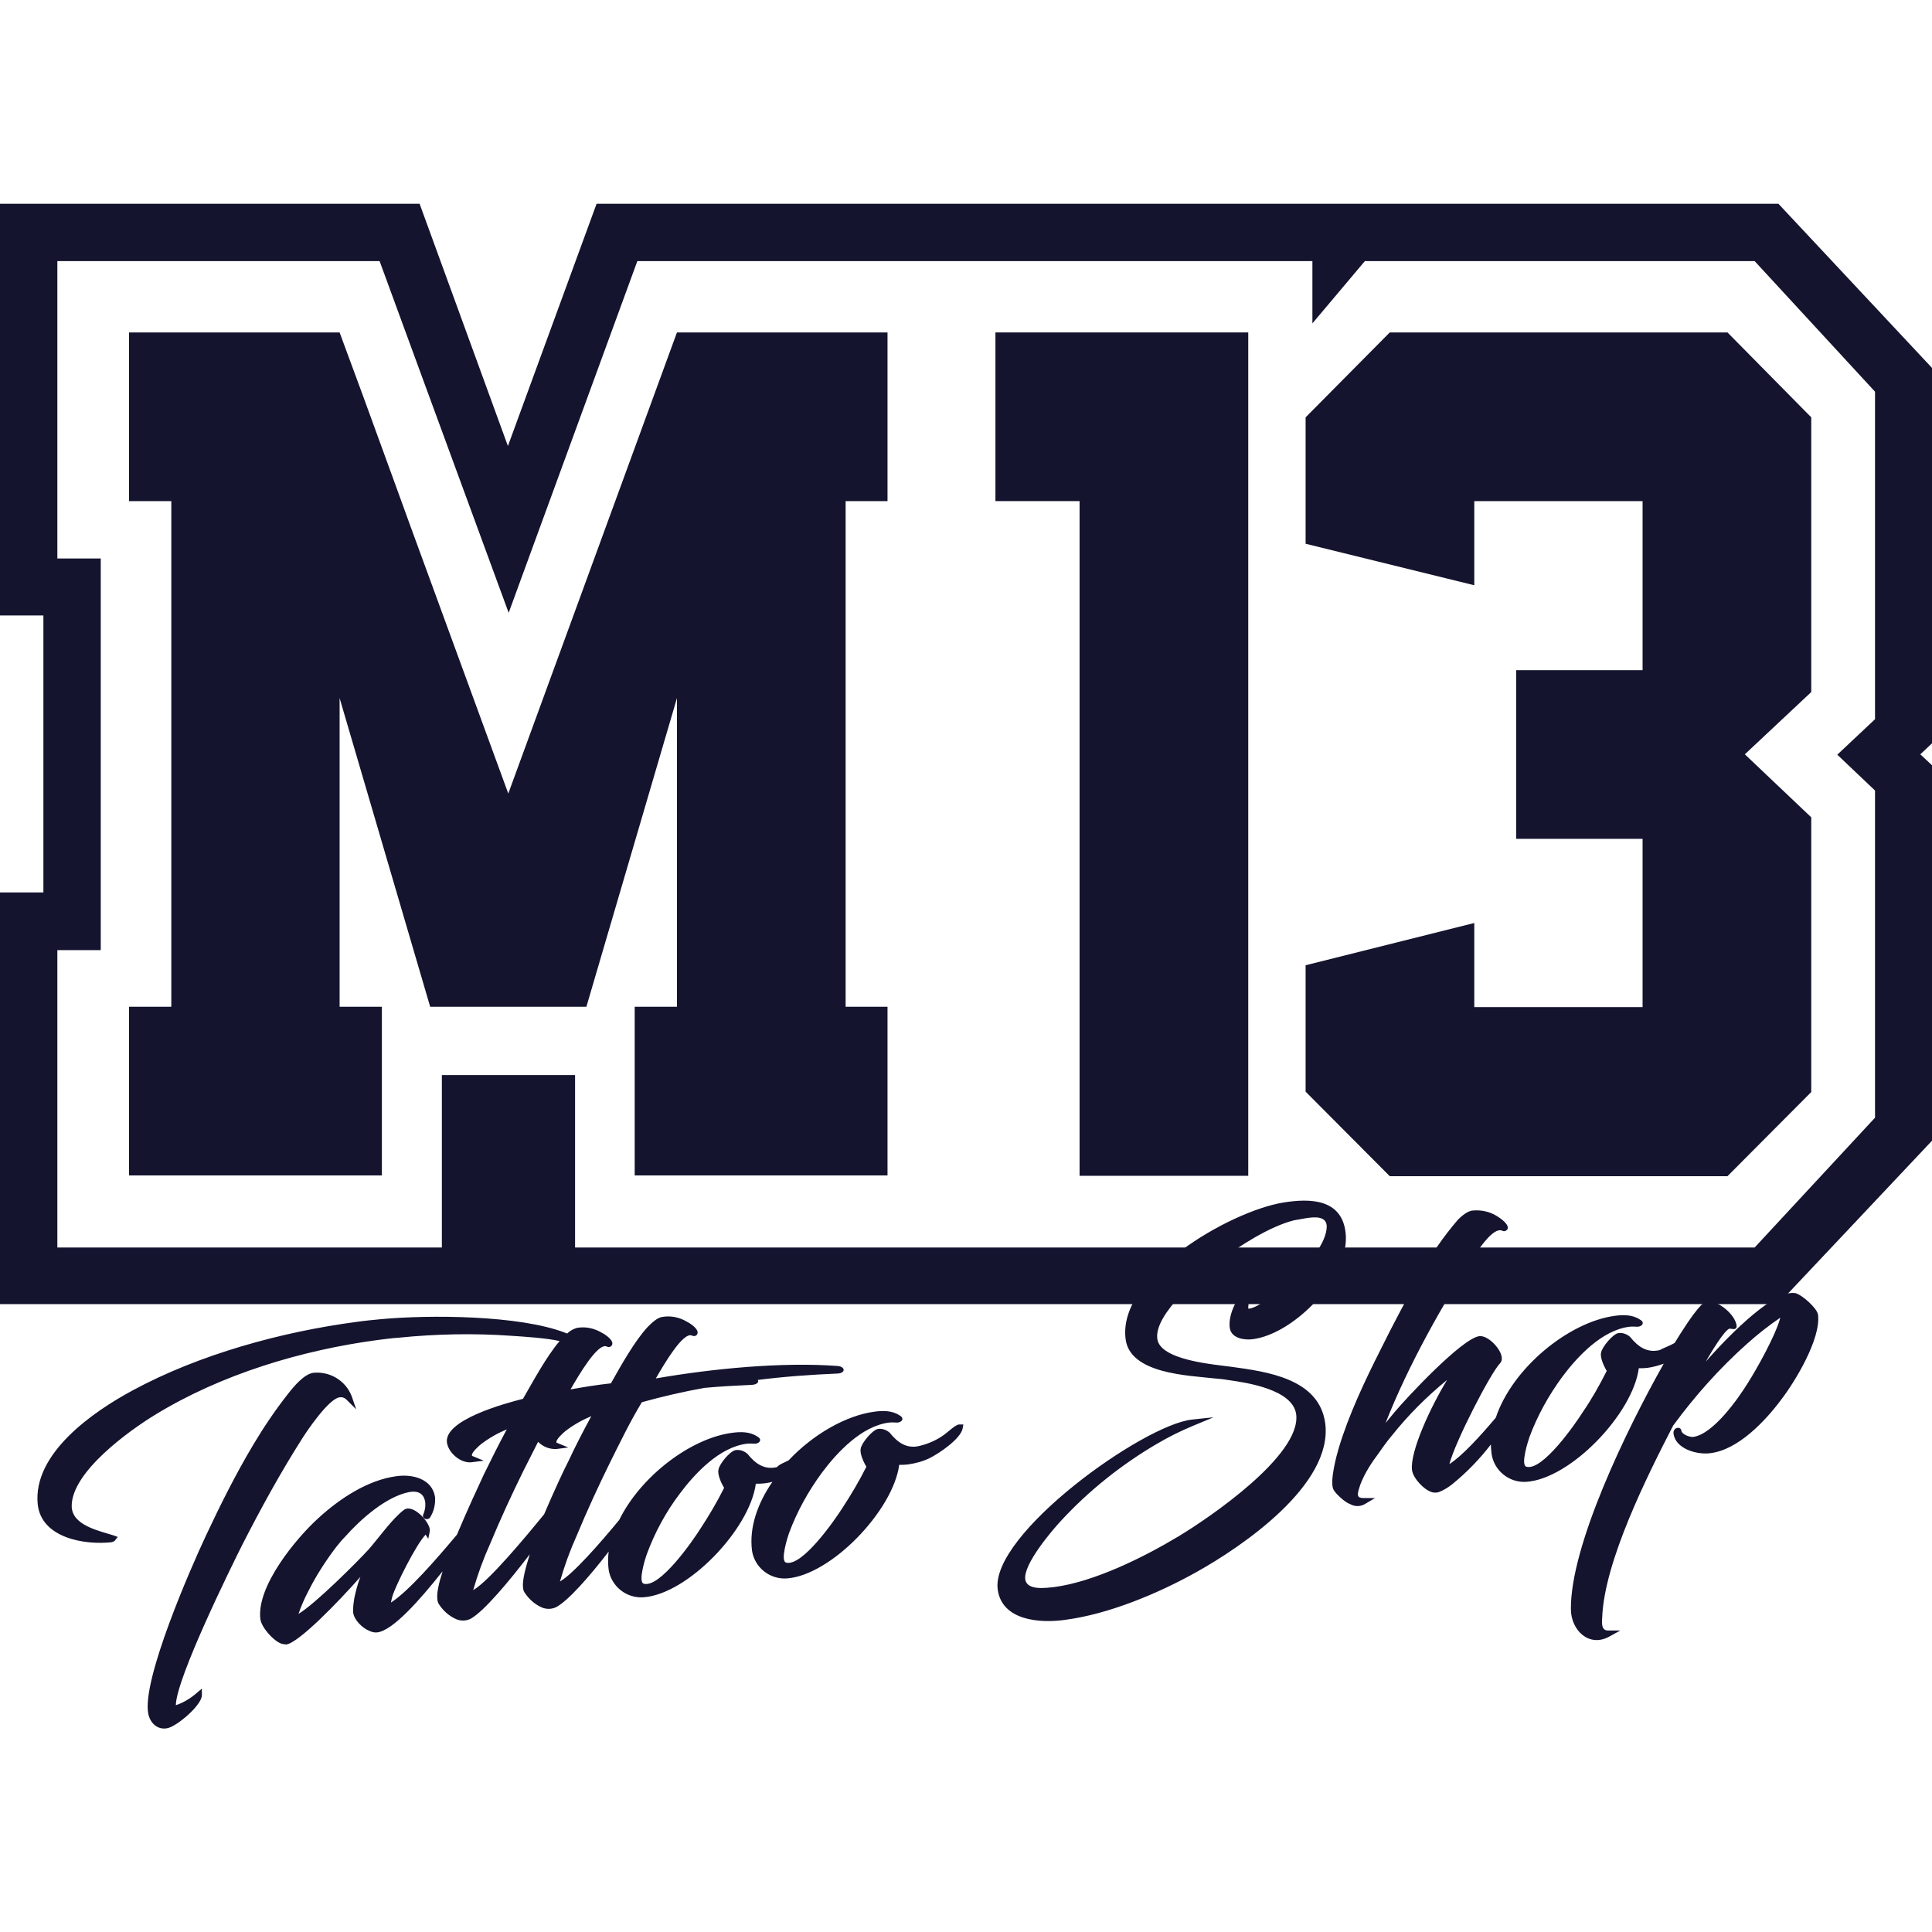
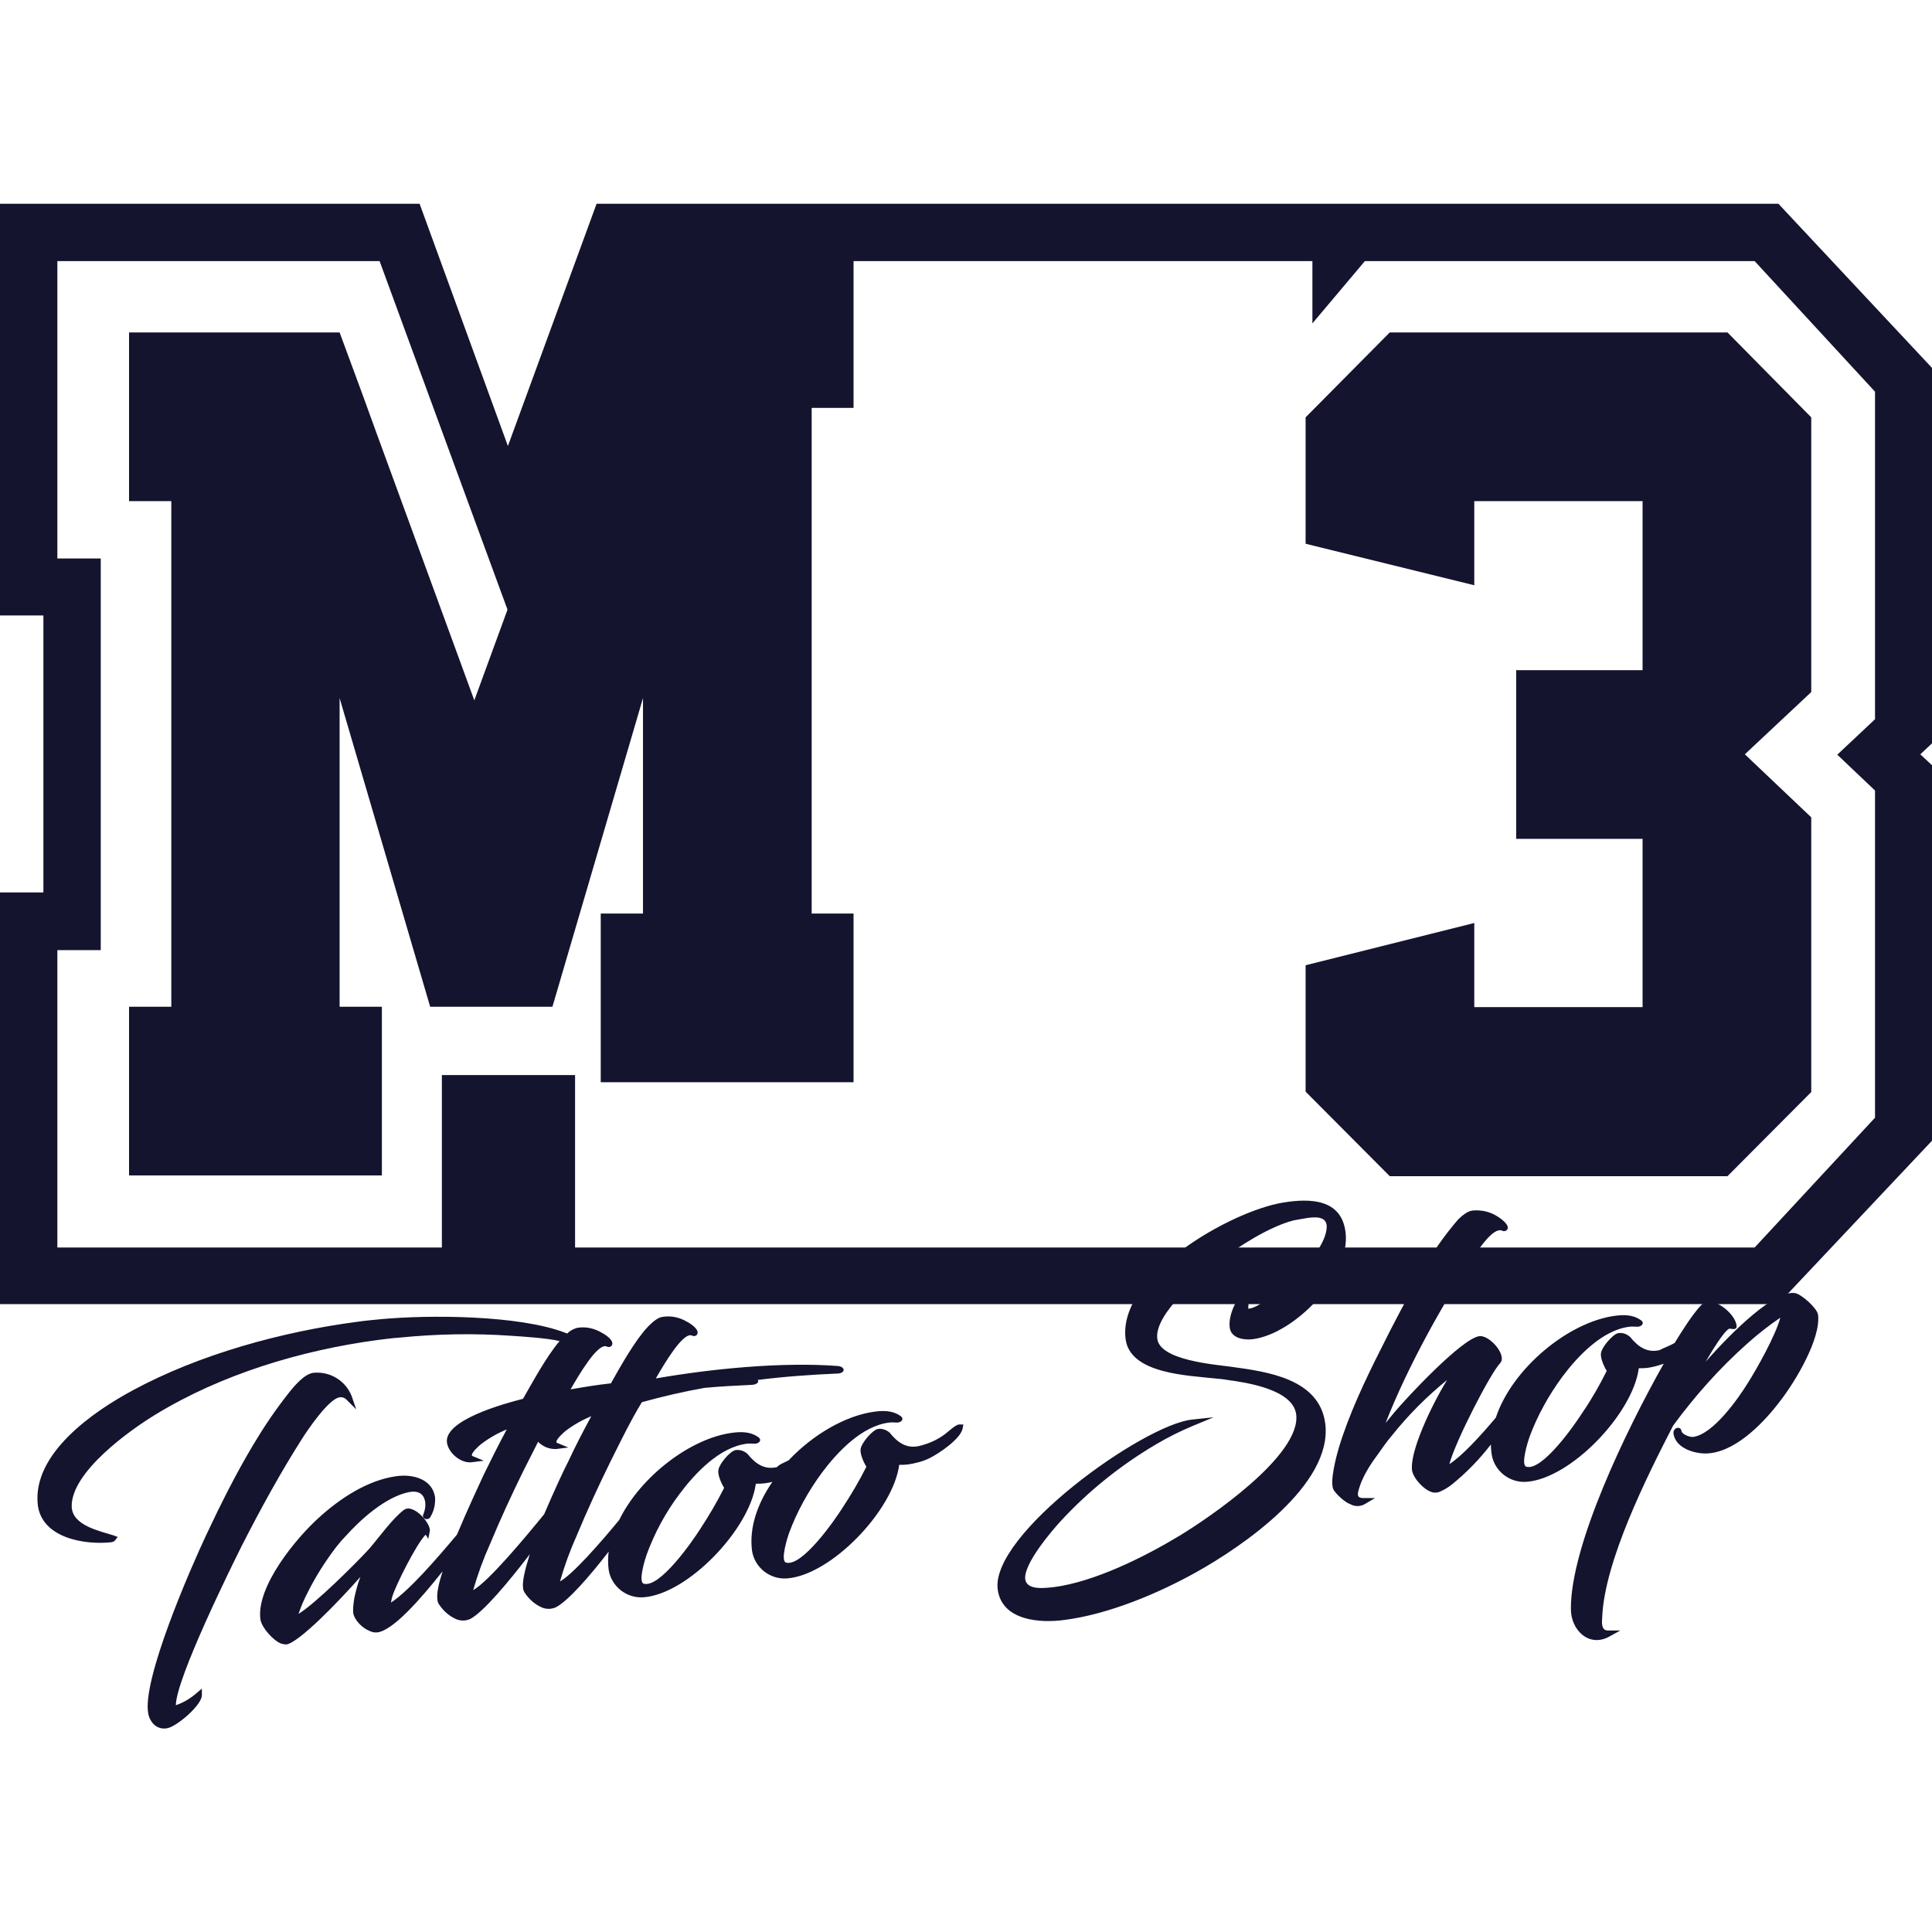
<svg xmlns="http://www.w3.org/2000/svg" version="1.1" id="Ebene_1" x="0px" y="0px" viewBox="0 0 512 512" style="enable-background:new 0 0 512 512;" xml:space="preserve">
  <style type="text/css">
	.st0{fill:#222222;}
	.st1{fill:#14142F;}
	.st2{fill-rule:evenodd;clip-rule:evenodd;fill:#14142F;}
</style>
  <g>
    <g id="icon-512">
      <g id="Gruppe_9" transform="translate(80 80)">
        <path id="Pfad_6" class="st0" d="M78.5,0" />
      </g>
      <g id="Gruppe_14" transform="translate(0 54)">
        <g id="Gruppe_11">
          <g>
            <g>
              <path id="SVGID_1_" class="st1" d="M158.1,0L158.1,0 M158.1,0L158.1,0C158,0,158,0,158.1,0 M361.7,15.2H465l31.9,34.6v86.8        l-10,9.4l10,9.5v86.7L465,276.6H152.4v-45.7h-35.3v45.7H15.2v-78.8h11.5V94H15.2V15.2h85.4l10.3,28.1l23.9,65.1l34.1-93.2        h178.9v16.5L361.7,15.2z M158.1,0L158.1,0L158.1,0L158.1,0L158.1,0l-23.5,64.2L111.2,0H0v109.1h11.5v73.4H0v109.1h471.2        l40.8-43.3v-99.5l-3.1-2.9l3.1-2.9V43.5L471.3,0H158.1z" />
            </g>
          </g>
        </g>
        <path id="Pfad_8" class="st2" d="M368.3,34.1h89.5L480,56.6v72.8l-17.6,16.5l17.6,16.7v72.8l-22.2,22.3h-89.5L346,235.3v-33.5     l44.7-11.2v22.3h44.6v-44.6h-33.5v-44.7h33.5V78.8h-44.6v22.3l-44.7-11V56.6L368.3,34.1z" />
-         <path id="Pfad_9" class="st2" d="M263.8,34.1h67v223.5h-44.7V78.8h-22.3V34.1z" />
-         <path id="Pfad_10" class="st2" d="M34.2,34.1H90l6.2,16.8l9,24.7l3.3,9.1l26.2,71.6l44.7-122.2h55.8v44.7h-11.1v134h11.1v44.7     h-67v-44.7h11.2V131l-24,81.8H114L90,131v81.8h11.2v44.7h-67v-44.7h11.2V149v-17.6v-11.6v-41H34.2V34.1z" />
+         <path id="Pfad_10" class="st2" d="M34.2,34.1H90l6.2,16.8l3.3,9.1l26.2,71.6l44.7-122.2h55.8v44.7h-11.1v134h11.1v44.7     h-67v-44.7h11.2V131l-24,81.8H114L90,131v81.8h11.2v44.7h-67v-44.7h11.2V149v-17.6v-11.6v-41H34.2V34.1z" />
        <g id="Gruppe_13">
          <g>
            <g id="Gruppe_12">
              <path id="Pfad_11" class="st2" d="M330.8,292.8c0.1,0,0.2,0,0.3,0c3.1-0.4,10.7-7,12.9-9.2c2.9-2.9,7.5-8.2,7.6-12.5        c0-2.9-3.2-2.6-5.3-2.3c-1.2,0.2-2.3,0.4-3.4,0.6c-6.4,1.6-14.7,6.9-19.9,10.9c-4.6,3.5-17.2,13.9-16.3,20.5        c0.7,5.7,15.2,6.8,19.5,7.4c9.5,1.3,23.4,3.1,25,15c2.1,16.3-22.1,32.7-34.1,39.4c-10.2,5.7-23.3,11.2-35,12.7        c-6.5,0.9-16.6,0.2-17.7-8.1c-1.9-14.6,38.5-43.6,51.5-45l5.7-0.6l-5.3,2.2c-3.4,1.4-6.8,3.1-10,5        c-9.3,5.5-17.8,12.3-25.1,20.2c-2.5,2.7-10,11.5-9.5,15.5c0.4,3.1,5.5,2.3,7.6,2.1c10.7-1.4,23.8-7.9,33.1-13.5        c7.8-4.7,32.5-21.4,31.1-32.3c-0.9-6.6-13.1-8.4-18.2-9.1c-1.1-0.2-2.2-0.3-3.4-0.4c-7-0.8-22.4-1.2-23.6-10.4        c-2.2-16.8,27.7-33.9,41.7-36.2c7.2-1.2,15.6-1,16.6,8c1.3,11.6-13.6,26.8-24.6,28.2c-2.2,0.3-5.7-0.2-6.1-3        c-0.5-3.5,2-8.5,4.8-10.7l4.2-3.4l-3,4.5C331.2,289.7,330.8,291.2,330.8,292.8 M46.6,397.9c2.1-0.7,4-1.9,5.6-3.3l1.3-1.1v1.7        c0.1,2.6-6.7,8.4-9.2,8.8c-2.6,0.5-4.5-1.4-5-3.8c-1.8-8.9,11.3-38.8,15.3-47.3c3.8-8.1,7.9-16.3,12.5-24        c2.8-4.7,5.9-9.3,9.3-13.6c1.5-1.9,4.2-5.2,6.7-5.5c4.4-0.4,8.5,2.1,10.1,6.2l1.2,3.5l-2.6-2.6c-0.5-0.5-1.1-0.7-1.8-0.6        c-2.9,0.4-8.5,8.7-9.9,10.9c-5.8,9.1-11.1,18.8-16,28.4C61.5,360.8,46.7,390.7,46.6,397.9 M142.6,328.1        c-1.3,2.6-2.6,5.1-3.9,7.7c-3.1,6.3-6.1,12.8-8.8,19.3c-1.8,4-3.3,8.1-4.5,12.3c4.2-2.4,13.9-14.1,18.8-20.1        c2.6-6.1,5.2-11.7,6.4-14c1.9-4.1,4-8.1,6.1-12c-2.4,1-4.7,2.3-6.8,3.9c-0.4,0.3-2.8,2.4-2.4,3.1c0,0.1,0.1,0.1,0.2,0.1        l2.9,1.2l-3.1,0.4C145.6,330.1,143.9,329.4,142.6,328.1 M209,333c6.5-6.9,15.2-11.9,22.8-12.9c2.2-0.3,4.7-0.3,6.6,1        c1.2,0.6,0.9,1.7-0.5,1.9c-0.7,0-1.6-0.1-2.3,0c-7.2,0.9-13.7,7.8-17.8,13.3c-3.6,4.9-6.6,10.3-8.7,16        c-0.3,0.8-2.4,7.3-0.8,7.8c4.3,1.2,13-11.4,14.9-14.4c2.3-3.5,4.5-7.2,6.4-11c-0.8-1.3-1.8-3.6-1.5-4.8        c0.2-1.5,3.1-4.9,4.5-5.2c1.1-0.2,2.3,0.2,3.2,1c2,2.5,4.4,4.3,7.8,3.5c2.5-0.6,4.8-1.6,6.9-3.2c0.8-0.6,2.8-2.5,3.7-2.5h1.1        l-0.2,1.1c-0.6,2.8-6.3,6.6-8.7,7.8c-1.8,0.9-3.8,1.4-5.8,1.7c-0.8,0.1-1.5,0.1-2.3,0.1c-1.6,12.1-18.1,29.3-29.8,30.1        c-4.5,0.3-8.5-2.9-9.2-7.3c-0.8-6.1,1.4-12.5,5.4-18.3c-0.7,0.2-1.4,0.3-2.1,0.4c-0.8,0.1-1.5,0.1-2.3,0.1        c-1.6,12.1-18.1,29.3-29.8,30.1c-4.5,0.3-8.5-2.9-9.2-7.3c-0.2-1.6-0.2-3.2,0-4.8c-5.1,6.6-10.7,13-13.9,14.7        c-1.2,0.6-2.6,0.6-3.8,0.1c-1.8-0.8-3.3-2.1-4.4-3.7c-0.4-0.5-0.6-1.1-0.6-1.7c-0.2-1.7,0.6-4.9,1.8-8.7        c-5.6,7.3-12.2,15.2-15.7,17.1c-1.2,0.6-2.6,0.6-3.8,0.1c-1.8-0.8-3.3-2.1-4.4-3.7c-0.4-0.5-0.6-1.1-0.6-1.7        c-0.2-1.5,0.4-4.2,1.4-7.3c-6.1,7.7-13.2,15.7-17.3,16.2c-0.7,0.1-1.5-0.1-2.1-0.4c-1.8-0.7-4-2.8-4.3-4.8        c-0.1-1.3,0.1-2.6,0.3-3.9c0.4-1.9,0.9-3.8,1.6-5.6c-6,6.8-16.3,17.4-19.6,17.9c-0.4,0-0.9-0.1-1.3-0.2        c-2.1-0.7-5.3-4.3-5.6-6.5c-1.1-8.7,9.5-21.5,15.5-26.9c5.6-5.1,13-10,20.6-11c4.2-0.6,9.5,0.7,10.2,5.6        c0.1,1.9-0.3,3.7-1.3,5.3l-0.1,0.2l-0.2,0.1c-0.9,0.6-2-0.3-1.5-1.1c0.4-1,0.6-2,0.5-3.1c-0.3-2.4-1.9-3.2-4.2-2.8        c-6.2,1.2-12.9,7.2-17,11.8c-0.9,0.9-1.7,1.9-2.5,2.9c-2.8,3.7-5.3,7.6-7.4,11.8c-1,1.9-1.8,3.8-2.5,5.8        c4.5-2.7,15.5-13.7,18.7-17.2c2.6-3,6.3-8.2,9.3-10.4c2.5-1.7,7.2,3.7,6.8,5.7l-0.4,2l-0.7-1.1c-2.5,2.5-8,13.6-8.8,16.3        c-0.1,0.4-0.3,1.1-0.4,1.7c4.7-3,12.3-11.8,17.5-18c2.8-6.7,5.9-13.3,7.1-15.9c2-4.1,4-8.1,6.1-12c-2.4,1-4.7,2.3-6.8,3.9        c-0.4,0.3-2.8,2.4-2.4,3.1c0.1,0.1,0.1,0.1,0.2,0.1l2.9,1.2l-3.1,0.4c-2.8,0.4-6-2.2-6.6-4.9c-1.4-6.2,15.4-10.7,20.1-11.9        c2.6-4.5,6.2-11.2,9.7-15.3c-3.3-0.8-9.8-1.2-12.8-1.4c-9.9-0.7-19.9-0.5-29.8,0.5c-1.8,0.1-3.7,0.4-5.5,0.6        c-20.3,2.7-41.6,9.1-59.2,19.9c-6.7,4.1-22.1,15.1-22,24.2c0.1,5.1,7.4,6.5,11.1,7.7l1.1,0.4l-0.7,0.9        c-0.2,0.3-0.6,0.4-0.9,0.5c-7.2,0.8-18.6-1.1-19.6-10c-1.4-13.6,14.9-24.7,25.1-30.2c17.7-9.6,39.7-15.6,59.5-18.2        c2.1-0.3,4.2-0.5,6.3-0.7c12.9-1.2,36.7-1.1,48.9,3.6c0.2,0.1,0.3,0.1,0.5,0.2c0.7-0.7,1.6-1.2,2.6-1.5        c2.3-0.4,4.6,0.1,6.6,1.3c0.8,0.4,3.5,2.1,2.6,3.4c-0.3,0.4-0.9,0.5-1.4,0.2c-2.4-0.8-7.3,7.6-9.5,11.4        c3.4-0.6,7-1.2,10.7-1.6c2.7-4.8,6.4-11.4,9.8-15c0.9-0.9,2.4-2.4,3.8-2.6c2.3-0.4,4.6,0.1,6.6,1.3c0.8,0.4,3.5,2.1,2.6,3.4        c-0.3,0.4-0.9,0.5-1.4,0.2c-2.4-0.8-7.3,7.6-9.5,11.4c15-2.6,33.3-4.4,48.2-3.3c2.1,0.2,2.1,1.9,0,2c-7,0.3-14.1,0.8-21.2,1.7        c0.4,0.5-0.1,1.2-1.5,1.3c-4.2,0.2-8.4,0.4-12.6,0.8c-5.6,1-11.2,2.3-16.6,3.8c-3.1,5.1-5.7,10.5-8.4,15.9        c-3.1,6.3-6.1,12.8-8.8,19.3c-1.8,4-3.3,8.1-4.5,12.3c3.4-1.9,10.6-10.1,15.7-16.3c5.7-11.6,19-21.7,30-23.1        c2.2-0.3,4.7-0.3,6.6,1c1.2,0.6,0.9,1.7-0.5,1.9c-0.7,0-1.6-0.1-2.3,0c-7.2,0.9-13.7,7.8-17.8,13.3c-3.7,4.9-6.6,10.3-8.7,16        c-0.3,0.8-2.4,7.3-0.8,7.8c4.3,1.2,13-11.4,14.9-14.4c2.3-3.5,4.5-7.2,6.4-11c-0.8-1.3-1.8-3.6-1.5-4.8c0.2-1.5,3-4.9,4.5-5.2        c1.1-0.2,2.3,0.2,3.2,1c2,2.5,4.4,4.3,7.8,3.5C206.6,334,207.9,333.6,209,333 M443.8,301.9c1.9-3.1,4.6-7.4,6.9-9.9        c0.5-0.5,1.1-0.9,1.9-1c2.8-0.4,7.2,3.4,7.6,6.2c0.2,1.5-1.3,0.9-1.8,0.9c-1.3,0.1-5.4,7.1-6.1,8.3c-0.1,0.2-0.2,0.4-0.3,0.5        c7.1-8.1,18.5-19.2,23.8-18.2c1.7,0.4,5.7,3.9,6,5.7c0.8,6.4-6.1,17.8-9.9,22.7c-4.2,5.6-11.3,13.1-18.6,14        c-3.5,0.5-9.3-1.1-9.8-5.2c-0.2-1.6,1.9-2.1,2.1-0.7c0.1,0.9,2.2,1.7,3.1,1.6c5.3-0.7,11.9-10.1,14.5-14.3        c2.1-3.3,7.3-12.4,8.6-17.3c-3.1,2.1-6,4.4-8.8,6.9c-7.3,6.5-13.8,13.8-19.6,21.7c-6.9,13.4-18.2,35.9-18.8,50.8        c-0.1,1.3-0.3,3.5,1.5,3.5h3.3l-2.9,1.6c-5.4,3-10.2-1.7-10.2-7.3c-0.1-16.8,14.6-47.3,24.6-65c-1.4,0.5-2.9,0.9-4.3,1.1        c-0.8,0.1-1.5,0.1-2.3,0.1c-1.6,12.1-18.1,29.3-29.8,30.1c-4.5,0.3-8.5-2.9-9.2-7.3c-0.1-0.9-0.2-1.7-0.2-2.6        c-3,3.9-6.4,7.4-10.2,10.5c-1,0.8-2.1,1.5-3.3,2c-0.6,0.3-1.3,0.3-1.9,0.2c-2.2-0.5-5.2-3.7-5.5-5.9c-0.6-4.9,5-16.9,9.3-23.9        c-5.4,4.4-10.3,9.3-14.6,14.7c-1.4,1.6-2.8,3.7-4.1,5.5c-1.8,2.4-3.9,5.8-4.7,8.8c-0.4,1.4-0.5,2.3,1.2,2.3h3.1l-2.7,1.6        c-1.2,0.7-2.7,0.7-3.9,0c-1.3-0.4-3.7-2.6-4.4-3.8c-1.1-2.1,0.8-9.1,1.4-11.1c2.6-8.7,7-18,11.1-26.1        c3.3-6.7,6.9-13.4,10.5-19.9c2.8-5.2,6.2-10.1,10-14.5c0.9-0.9,2.5-2.3,3.9-2.4c2.3-0.2,4.6,0.3,6.6,1.6        c0.8,0.5,3.4,2.3,2.5,3.5c-0.4,0.4-0.9,0.5-1.4,0.2c-2.2-0.8-5.8,4.5-6.8,6c-8.5,12.7-18.1,29.9-24,45c0.8-1,1.6-1.9,2.4-2.9        c3.1-3.7,17.7-19.4,22.4-20.1c2.7-0.4,7.4,5,5.6,7.1c-2.5,2.5-11.9,20.7-13.5,26.8c3.3-2.1,8-7.2,12.3-12.3        c4.4-13.2,19.4-25.4,31.6-27c2.2-0.3,4.7-0.3,6.6,1c1.2,0.6,0.9,1.7-0.5,1.9c-0.7,0-1.6-0.1-2.3,0        c-7.2,0.9-13.7,7.8-17.8,13.3c-3.6,4.9-6.6,10.3-8.7,16c-0.3,0.9-2.4,7.3-0.8,7.8c4.3,1.2,13-11.4,14.9-14.4        c2.4-3.5,4.5-7.2,6.4-11c-0.8-1.3-1.8-3.6-1.5-4.8c0.2-1.5,3.1-4.9,4.5-5.2c1.1-0.2,2.3,0.2,3.2,1c2,2.5,4.4,4.3,7.8,3.5        C440.9,303.2,442.4,302.7,443.8,301.9" />
            </g>
          </g>
        </g>
      </g>
    </g>
  </g>
</svg>